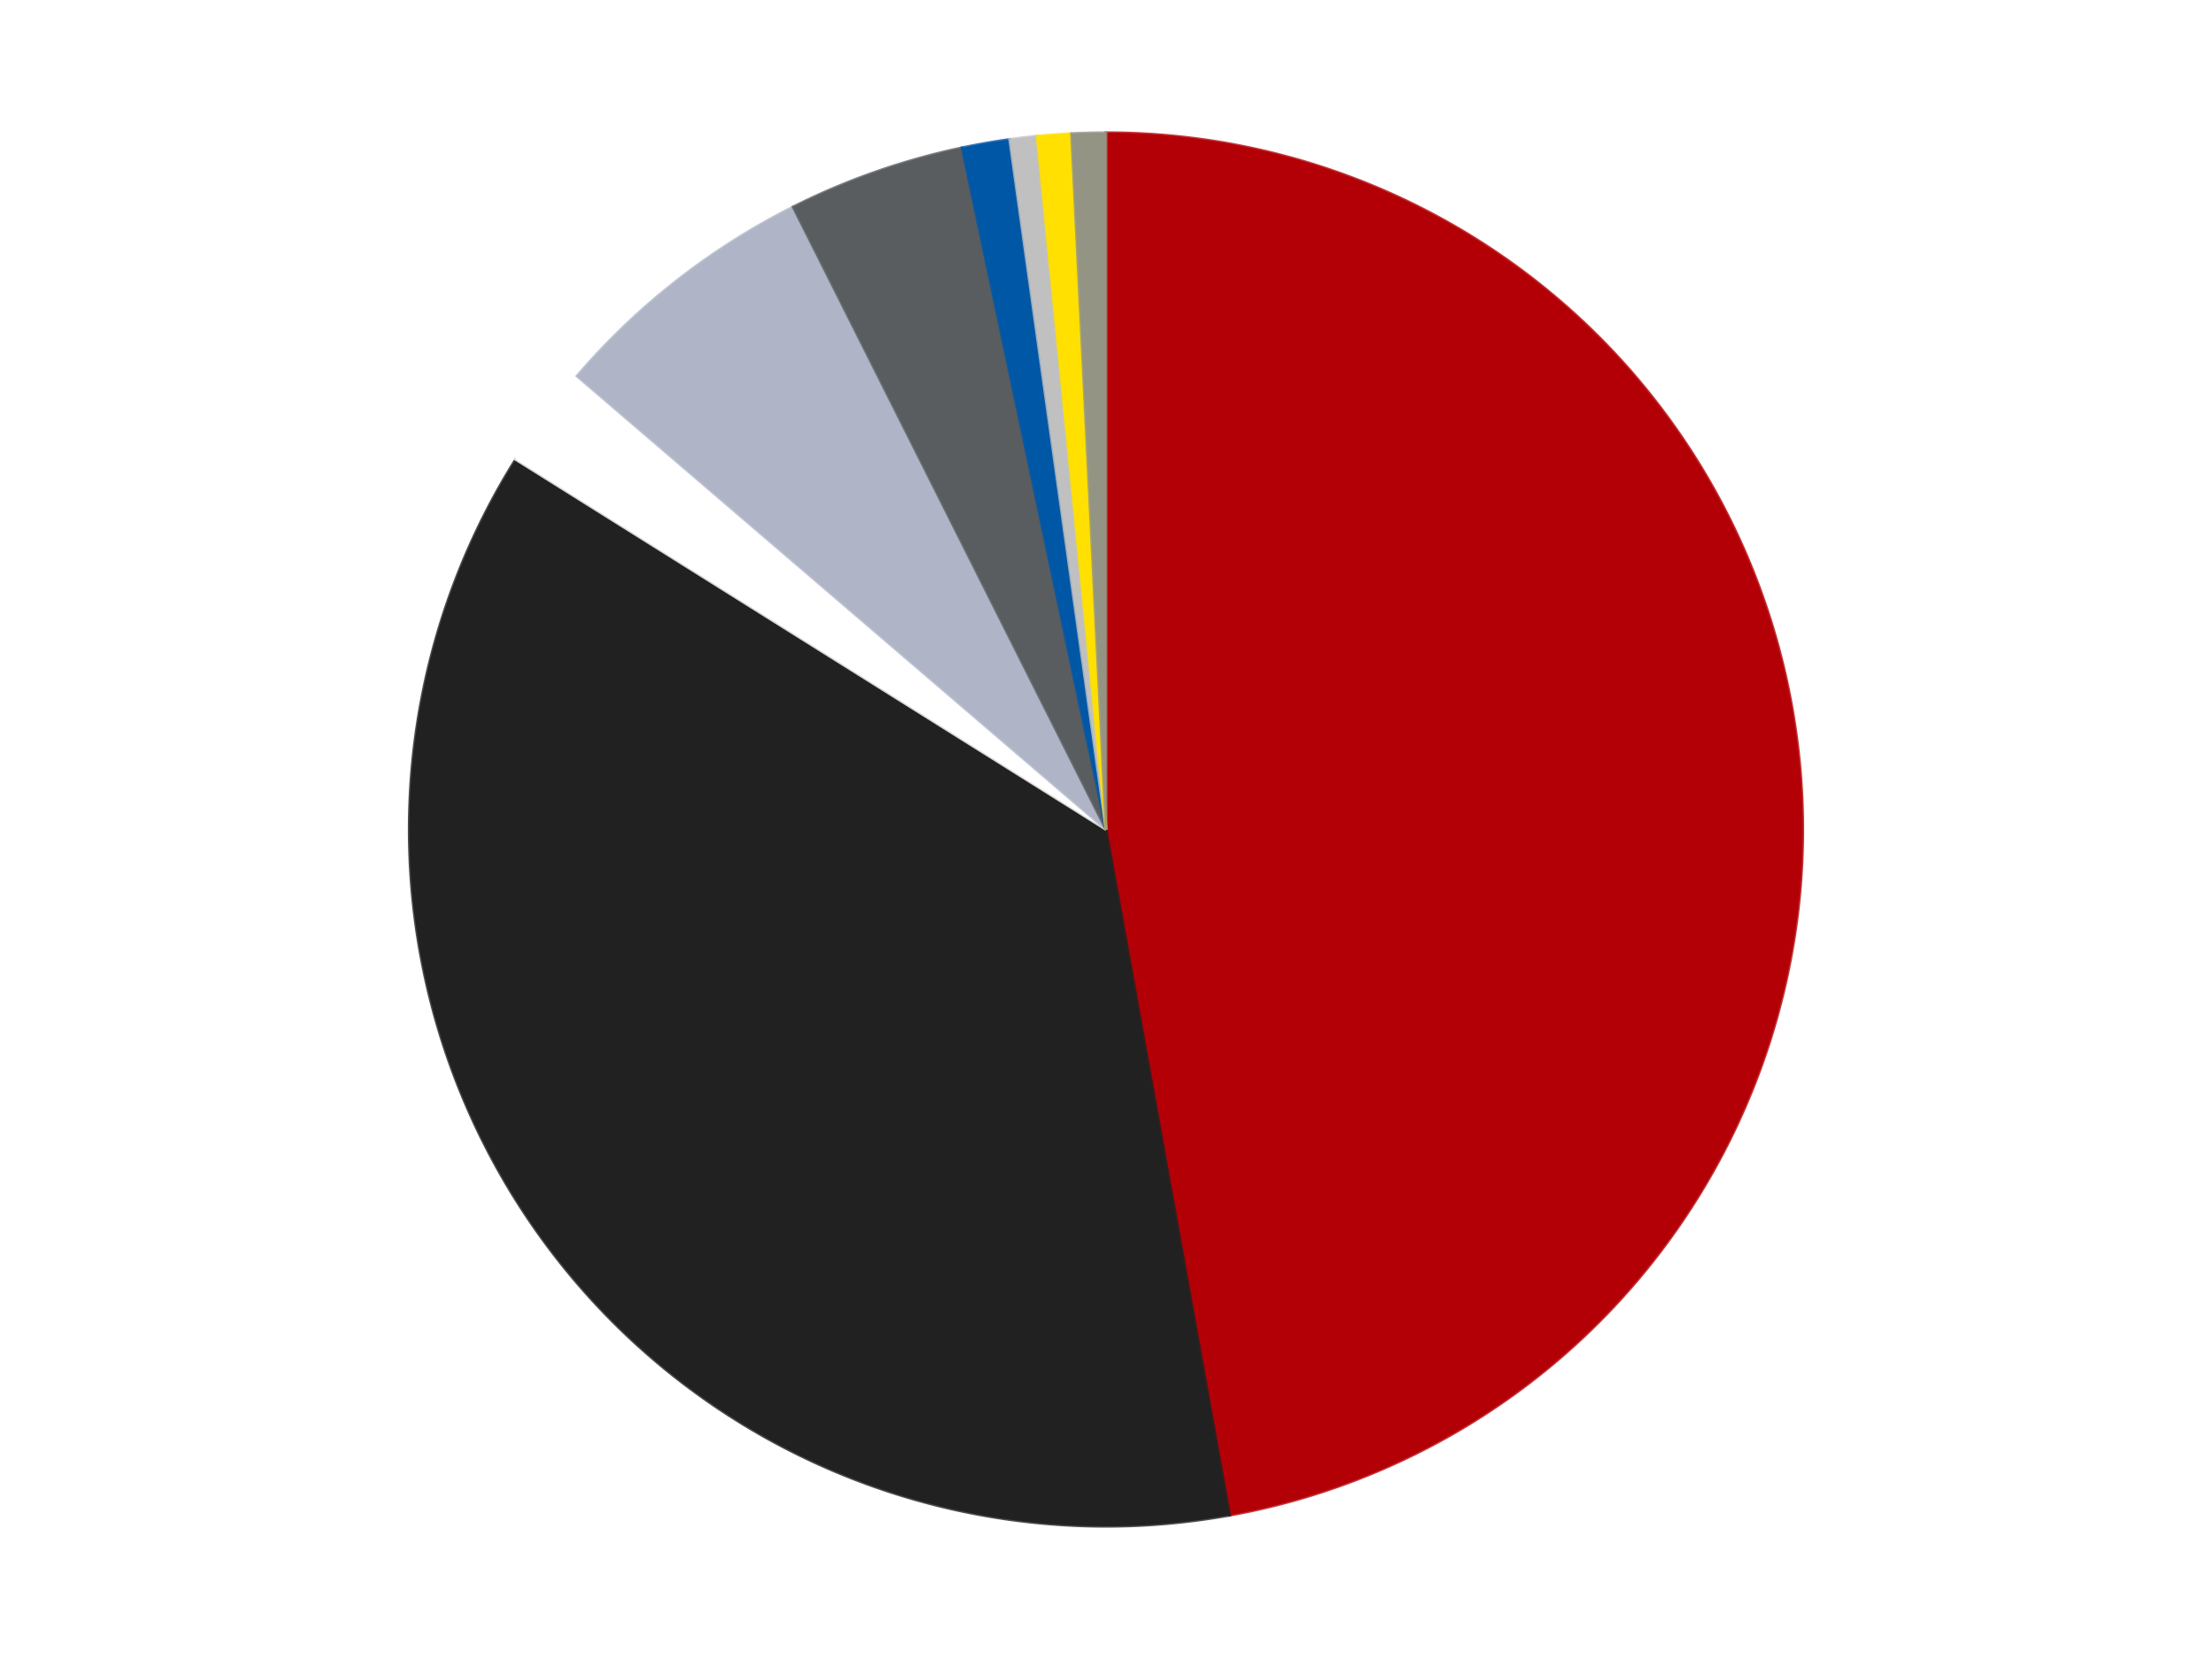
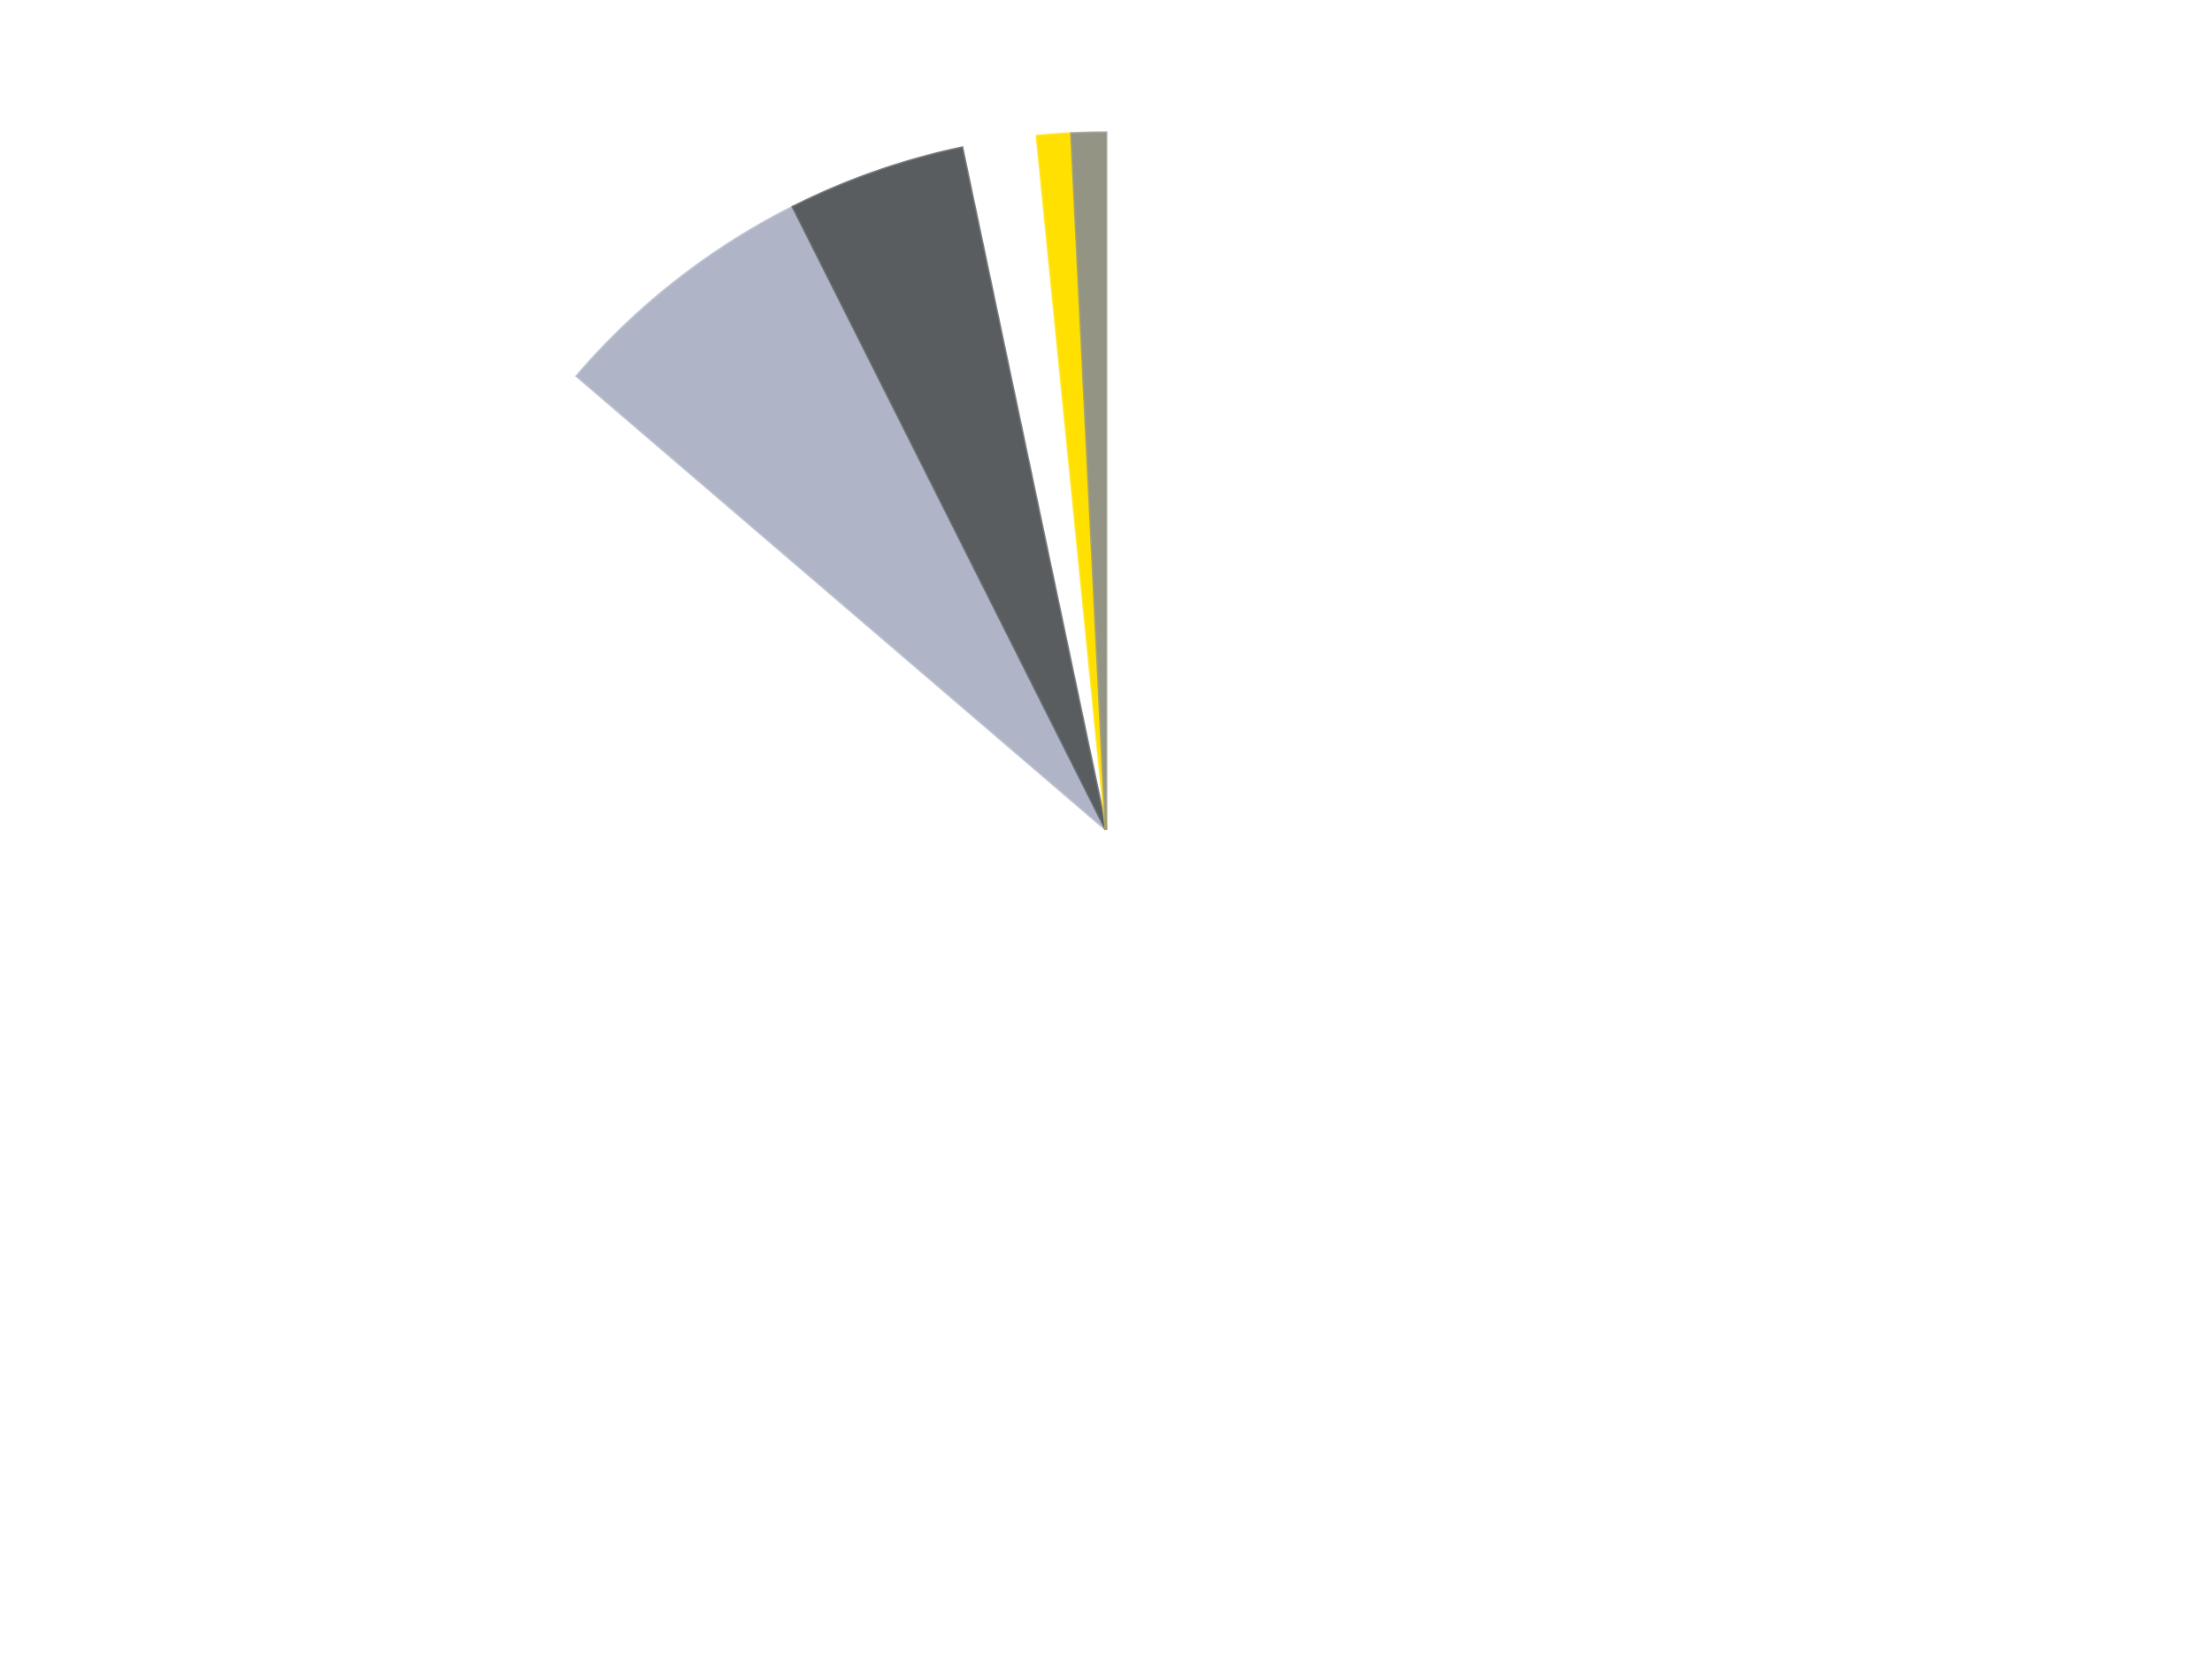
<svg xmlns="http://www.w3.org/2000/svg" xmlns:xlink="http://www.w3.org/1999/xlink" id="chart-e4aa8972-17ed-4f4b-a488-8a50ad3667bf" class="pygal-chart" viewBox="0 0 800 600">
  <defs>
    <style type="text/css">#chart-e4aa8972-17ed-4f4b-a488-8a50ad3667bf{-webkit-user-select:none;-webkit-font-smoothing:antialiased;font-family:Consolas,"Liberation Mono",Menlo,Courier,monospace}#chart-e4aa8972-17ed-4f4b-a488-8a50ad3667bf .title{font-family:Consolas,"Liberation Mono",Menlo,Courier,monospace;font-size:16px}#chart-e4aa8972-17ed-4f4b-a488-8a50ad3667bf .legends .legend text{font-family:Consolas,"Liberation Mono",Menlo,Courier,monospace;font-size:14px}#chart-e4aa8972-17ed-4f4b-a488-8a50ad3667bf .axis text{font-family:Consolas,"Liberation Mono",Menlo,Courier,monospace;font-size:10px}#chart-e4aa8972-17ed-4f4b-a488-8a50ad3667bf .axis text.major{font-family:Consolas,"Liberation Mono",Menlo,Courier,monospace;font-size:10px}#chart-e4aa8972-17ed-4f4b-a488-8a50ad3667bf .text-overlay text.value{font-family:Consolas,"Liberation Mono",Menlo,Courier,monospace;font-size:16px}#chart-e4aa8972-17ed-4f4b-a488-8a50ad3667bf .text-overlay text.label{font-family:Consolas,"Liberation Mono",Menlo,Courier,monospace;font-size:10px}#chart-e4aa8972-17ed-4f4b-a488-8a50ad3667bf .tooltip{font-family:Consolas,"Liberation Mono",Menlo,Courier,monospace;font-size:14px}#chart-e4aa8972-17ed-4f4b-a488-8a50ad3667bf text.no_data{font-family:Consolas,"Liberation Mono",Menlo,Courier,monospace;font-size:64px}
#chart-e4aa8972-17ed-4f4b-a488-8a50ad3667bf{background-color:transparent}#chart-e4aa8972-17ed-4f4b-a488-8a50ad3667bf path,#chart-e4aa8972-17ed-4f4b-a488-8a50ad3667bf line,#chart-e4aa8972-17ed-4f4b-a488-8a50ad3667bf rect,#chart-e4aa8972-17ed-4f4b-a488-8a50ad3667bf circle{-webkit-transition:150ms;-moz-transition:150ms;transition:150ms}#chart-e4aa8972-17ed-4f4b-a488-8a50ad3667bf .graph &gt; .background{fill:transparent}#chart-e4aa8972-17ed-4f4b-a488-8a50ad3667bf .plot &gt; .background{fill:transparent}#chart-e4aa8972-17ed-4f4b-a488-8a50ad3667bf .graph{fill:rgba(0,0,0,.87)}#chart-e4aa8972-17ed-4f4b-a488-8a50ad3667bf text.no_data{fill:rgba(0,0,0,1)}#chart-e4aa8972-17ed-4f4b-a488-8a50ad3667bf .title{fill:rgba(0,0,0,1)}#chart-e4aa8972-17ed-4f4b-a488-8a50ad3667bf .legends .legend text{fill:rgba(0,0,0,.87)}#chart-e4aa8972-17ed-4f4b-a488-8a50ad3667bf .legends .legend:hover text{fill:rgba(0,0,0,1)}#chart-e4aa8972-17ed-4f4b-a488-8a50ad3667bf .axis .line{stroke:rgba(0,0,0,1)}#chart-e4aa8972-17ed-4f4b-a488-8a50ad3667bf .axis .guide.line{stroke:rgba(0,0,0,.54)}#chart-e4aa8972-17ed-4f4b-a488-8a50ad3667bf .axis .major.line{stroke:rgba(0,0,0,.87)}#chart-e4aa8972-17ed-4f4b-a488-8a50ad3667bf .axis text.major{fill:rgba(0,0,0,1)}#chart-e4aa8972-17ed-4f4b-a488-8a50ad3667bf .axis.y .guides:hover .guide.line,#chart-e4aa8972-17ed-4f4b-a488-8a50ad3667bf .line-graph .axis.x .guides:hover .guide.line,#chart-e4aa8972-17ed-4f4b-a488-8a50ad3667bf .stackedline-graph .axis.x .guides:hover .guide.line,#chart-e4aa8972-17ed-4f4b-a488-8a50ad3667bf .xy-graph .axis.x .guides:hover .guide.line{stroke:rgba(0,0,0,1)}#chart-e4aa8972-17ed-4f4b-a488-8a50ad3667bf .axis .guides:hover text{fill:rgba(0,0,0,1)}#chart-e4aa8972-17ed-4f4b-a488-8a50ad3667bf .reactive{fill-opacity:1.0;stroke-opacity:.8;stroke-width:1}#chart-e4aa8972-17ed-4f4b-a488-8a50ad3667bf .ci{stroke:rgba(0,0,0,.87)}#chart-e4aa8972-17ed-4f4b-a488-8a50ad3667bf .reactive.active,#chart-e4aa8972-17ed-4f4b-a488-8a50ad3667bf .active .reactive{fill-opacity:0.6;stroke-opacity:.9;stroke-width:4}#chart-e4aa8972-17ed-4f4b-a488-8a50ad3667bf .ci .reactive.active{stroke-width:1.5}#chart-e4aa8972-17ed-4f4b-a488-8a50ad3667bf .series text{fill:rgba(0,0,0,1)}#chart-e4aa8972-17ed-4f4b-a488-8a50ad3667bf .tooltip rect{fill:transparent;stroke:rgba(0,0,0,1);-webkit-transition:opacity 150ms;-moz-transition:opacity 150ms;transition:opacity 150ms}#chart-e4aa8972-17ed-4f4b-a488-8a50ad3667bf .tooltip .label{fill:rgba(0,0,0,.87)}#chart-e4aa8972-17ed-4f4b-a488-8a50ad3667bf .tooltip .label{fill:rgba(0,0,0,.87)}#chart-e4aa8972-17ed-4f4b-a488-8a50ad3667bf .tooltip .legend{font-size:.8em;fill:rgba(0,0,0,.54)}#chart-e4aa8972-17ed-4f4b-a488-8a50ad3667bf .tooltip .x_label{font-size:.6em;fill:rgba(0,0,0,1)}#chart-e4aa8972-17ed-4f4b-a488-8a50ad3667bf .tooltip .xlink{font-size:.5em;text-decoration:underline}#chart-e4aa8972-17ed-4f4b-a488-8a50ad3667bf .tooltip .value{font-size:1.5em}#chart-e4aa8972-17ed-4f4b-a488-8a50ad3667bf .bound{font-size:.5em}#chart-e4aa8972-17ed-4f4b-a488-8a50ad3667bf .max-value{font-size:.75em;fill:rgba(0,0,0,.54)}#chart-e4aa8972-17ed-4f4b-a488-8a50ad3667bf .map-element{fill:transparent;stroke:rgba(0,0,0,.54) !important}#chart-e4aa8972-17ed-4f4b-a488-8a50ad3667bf .map-element .reactive{fill-opacity:inherit;stroke-opacity:inherit}#chart-e4aa8972-17ed-4f4b-a488-8a50ad3667bf .color-0,#chart-e4aa8972-17ed-4f4b-a488-8a50ad3667bf .color-0 a:visited{stroke:#F44336;fill:#F44336}#chart-e4aa8972-17ed-4f4b-a488-8a50ad3667bf .color-1,#chart-e4aa8972-17ed-4f4b-a488-8a50ad3667bf .color-1 a:visited{stroke:#3F51B5;fill:#3F51B5}#chart-e4aa8972-17ed-4f4b-a488-8a50ad3667bf .color-2,#chart-e4aa8972-17ed-4f4b-a488-8a50ad3667bf .color-2 a:visited{stroke:#009688;fill:#009688}#chart-e4aa8972-17ed-4f4b-a488-8a50ad3667bf .color-3,#chart-e4aa8972-17ed-4f4b-a488-8a50ad3667bf .color-3 a:visited{stroke:#FFC107;fill:#FFC107}#chart-e4aa8972-17ed-4f4b-a488-8a50ad3667bf .color-4,#chart-e4aa8972-17ed-4f4b-a488-8a50ad3667bf .color-4 a:visited{stroke:#FF5722;fill:#FF5722}#chart-e4aa8972-17ed-4f4b-a488-8a50ad3667bf .color-5,#chart-e4aa8972-17ed-4f4b-a488-8a50ad3667bf .color-5 a:visited{stroke:#9C27B0;fill:#9C27B0}#chart-e4aa8972-17ed-4f4b-a488-8a50ad3667bf .color-6,#chart-e4aa8972-17ed-4f4b-a488-8a50ad3667bf .color-6 a:visited{stroke:#03A9F4;fill:#03A9F4}#chart-e4aa8972-17ed-4f4b-a488-8a50ad3667bf .color-7,#chart-e4aa8972-17ed-4f4b-a488-8a50ad3667bf .color-7 a:visited{stroke:#8BC34A;fill:#8BC34A}#chart-e4aa8972-17ed-4f4b-a488-8a50ad3667bf .color-8,#chart-e4aa8972-17ed-4f4b-a488-8a50ad3667bf .color-8 a:visited{stroke:#FF9800;fill:#FF9800}#chart-e4aa8972-17ed-4f4b-a488-8a50ad3667bf .text-overlay .color-0 text{fill:black}#chart-e4aa8972-17ed-4f4b-a488-8a50ad3667bf .text-overlay .color-1 text{fill:black}#chart-e4aa8972-17ed-4f4b-a488-8a50ad3667bf .text-overlay .color-2 text{fill:black}#chart-e4aa8972-17ed-4f4b-a488-8a50ad3667bf .text-overlay .color-3 text{fill:black}#chart-e4aa8972-17ed-4f4b-a488-8a50ad3667bf .text-overlay .color-4 text{fill:black}#chart-e4aa8972-17ed-4f4b-a488-8a50ad3667bf .text-overlay .color-5 text{fill:black}#chart-e4aa8972-17ed-4f4b-a488-8a50ad3667bf .text-overlay .color-6 text{fill:black}#chart-e4aa8972-17ed-4f4b-a488-8a50ad3667bf .text-overlay .color-7 text{fill:black}#chart-e4aa8972-17ed-4f4b-a488-8a50ad3667bf .text-overlay .color-8 text{fill:black}
#chart-e4aa8972-17ed-4f4b-a488-8a50ad3667bf text.no_data{text-anchor:middle}#chart-e4aa8972-17ed-4f4b-a488-8a50ad3667bf .guide.line{fill:none}#chart-e4aa8972-17ed-4f4b-a488-8a50ad3667bf .centered{text-anchor:middle}#chart-e4aa8972-17ed-4f4b-a488-8a50ad3667bf .title{text-anchor:middle}#chart-e4aa8972-17ed-4f4b-a488-8a50ad3667bf .legends .legend text{fill-opacity:1}#chart-e4aa8972-17ed-4f4b-a488-8a50ad3667bf .axis.x text{text-anchor:middle}#chart-e4aa8972-17ed-4f4b-a488-8a50ad3667bf .axis.x:not(.web) text[transform]{text-anchor:start}#chart-e4aa8972-17ed-4f4b-a488-8a50ad3667bf .axis.x:not(.web) text[transform].backwards{text-anchor:end}#chart-e4aa8972-17ed-4f4b-a488-8a50ad3667bf .axis.y text{text-anchor:end}#chart-e4aa8972-17ed-4f4b-a488-8a50ad3667bf .axis.y text[transform].backwards{text-anchor:start}#chart-e4aa8972-17ed-4f4b-a488-8a50ad3667bf .axis.y2 text{text-anchor:start}#chart-e4aa8972-17ed-4f4b-a488-8a50ad3667bf .axis.y2 text[transform].backwards{text-anchor:end}#chart-e4aa8972-17ed-4f4b-a488-8a50ad3667bf .axis .guide.line{stroke-dasharray:4,4;stroke:black}#chart-e4aa8972-17ed-4f4b-a488-8a50ad3667bf .axis .major.guide.line{stroke-dasharray:6,6;stroke:black}#chart-e4aa8972-17ed-4f4b-a488-8a50ad3667bf .horizontal .axis.y .guide.line,#chart-e4aa8972-17ed-4f4b-a488-8a50ad3667bf .horizontal .axis.y2 .guide.line,#chart-e4aa8972-17ed-4f4b-a488-8a50ad3667bf .vertical .axis.x .guide.line{opacity:0}#chart-e4aa8972-17ed-4f4b-a488-8a50ad3667bf .horizontal .axis.always_show .guide.line,#chart-e4aa8972-17ed-4f4b-a488-8a50ad3667bf .vertical .axis.always_show .guide.line{opacity:1 !important}#chart-e4aa8972-17ed-4f4b-a488-8a50ad3667bf .axis.y .guides:hover .guide.line,#chart-e4aa8972-17ed-4f4b-a488-8a50ad3667bf .axis.y2 .guides:hover .guide.line,#chart-e4aa8972-17ed-4f4b-a488-8a50ad3667bf .axis.x .guides:hover .guide.line{opacity:1}#chart-e4aa8972-17ed-4f4b-a488-8a50ad3667bf .axis .guides:hover text{opacity:1}#chart-e4aa8972-17ed-4f4b-a488-8a50ad3667bf .nofill{fill:none}#chart-e4aa8972-17ed-4f4b-a488-8a50ad3667bf .subtle-fill{fill-opacity:.2}#chart-e4aa8972-17ed-4f4b-a488-8a50ad3667bf .dot{stroke-width:1px;fill-opacity:1;stroke-opacity:1}#chart-e4aa8972-17ed-4f4b-a488-8a50ad3667bf .dot.active{stroke-width:5px}#chart-e4aa8972-17ed-4f4b-a488-8a50ad3667bf .dot.negative{fill:transparent}#chart-e4aa8972-17ed-4f4b-a488-8a50ad3667bf text,#chart-e4aa8972-17ed-4f4b-a488-8a50ad3667bf tspan{stroke:none !important}#chart-e4aa8972-17ed-4f4b-a488-8a50ad3667bf .series text.active{opacity:1}#chart-e4aa8972-17ed-4f4b-a488-8a50ad3667bf .tooltip rect{fill-opacity:.95;stroke-width:.5}#chart-e4aa8972-17ed-4f4b-a488-8a50ad3667bf .tooltip text{fill-opacity:1}#chart-e4aa8972-17ed-4f4b-a488-8a50ad3667bf .showable{visibility:hidden}#chart-e4aa8972-17ed-4f4b-a488-8a50ad3667bf .showable.shown{visibility:visible}#chart-e4aa8972-17ed-4f4b-a488-8a50ad3667bf .gauge-background{fill:rgba(229,229,229,1);stroke:none}#chart-e4aa8972-17ed-4f4b-a488-8a50ad3667bf .bg-lines{stroke:transparent;stroke-width:2px}</style>
    <script type="text/javascript">window.pygal = window.pygal || {};window.pygal.config = window.pygal.config || {};window.pygal.config['e4aa8972-17ed-4f4b-a488-8a50ad3667bf'] = {"allow_interruptions": false, "box_mode": "extremes", "classes": ["pygal-chart"], "css": ["file://style.css", "file://graph.css"], "defs": [], "disable_xml_declaration": false, "dots_size": 2.5, "dynamic_print_values": false, "explicit_size": false, "fill": false, "force_uri_protocol": "https", "formatter": null, "half_pie": false, "height": 600, "include_x_axis": false, "inner_radius": 0, "interpolate": null, "interpolation_parameters": {}, "interpolation_precision": 250, "inverse_y_axis": false, "js": ["//kozea.github.io/pygal.js/2.0.x/pygal-tooltips.min.js"], "legend_at_bottom": false, "legend_at_bottom_columns": null, "legend_box_size": 12, "logarithmic": false, "margin": 20, "margin_bottom": null, "margin_left": null, "margin_right": null, "margin_top": null, "max_scale": 16, "min_scale": 4, "missing_value_fill_truncation": "x", "no_data_text": "No data", "no_prefix": false, "order_min": null, "pretty_print": false, "print_labels": false, "print_values": false, "print_values_position": "center", "print_zeroes": true, "range": null, "rounded_bars": null, "secondary_range": null, "show_dots": true, "show_legend": false, "show_minor_x_labels": true, "show_minor_y_labels": true, "show_only_major_dots": false, "show_x_guides": false, "show_x_labels": true, "show_y_guides": true, "show_y_labels": true, "spacing": 10, "stack_from_top": false, "strict": false, "stroke": true, "stroke_style": null, "style": {"background": "transparent", "ci_colors": [], "colors": ["#F44336", "#3F51B5", "#009688", "#FFC107", "#FF5722", "#9C27B0", "#03A9F4", "#8BC34A", "#FF9800", "#E91E63", "#2196F3", "#4CAF50", "#FFEB3B", "#673AB7", "#00BCD4", "#CDDC39", "#9E9E9E", "#607D8B"], "dot_opacity": "1", "font_family": "Consolas, \"Liberation Mono\", Menlo, Courier, monospace", "foreground": "rgba(0, 0, 0, .87)", "foreground_strong": "rgba(0, 0, 0, 1)", "foreground_subtle": "rgba(0, 0, 0, .54)", "guide_stroke_color": "black", "guide_stroke_dasharray": "4,4", "label_font_family": "Consolas, \"Liberation Mono\", Menlo, Courier, monospace", "label_font_size": 10, "legend_font_family": "Consolas, \"Liberation Mono\", Menlo, Courier, monospace", "legend_font_size": 14, "major_guide_stroke_color": "black", "major_guide_stroke_dasharray": "6,6", "major_label_font_family": "Consolas, \"Liberation Mono\", Menlo, Courier, monospace", "major_label_font_size": 10, "no_data_font_family": "Consolas, \"Liberation Mono\", Menlo, Courier, monospace", "no_data_font_size": 64, "opacity": "1.0", "opacity_hover": "0.6", "plot_background": "transparent", "stroke_opacity": ".8", "stroke_opacity_hover": ".9", "stroke_width": "1", "stroke_width_hover": "4", "title_font_family": "Consolas, \"Liberation Mono\", Menlo, Courier, monospace", "title_font_size": 16, "tooltip_font_family": "Consolas, \"Liberation Mono\", Menlo, Courier, monospace", "tooltip_font_size": 14, "transition": "150ms", "value_background": "rgba(229, 229, 229, 1)", "value_colors": [], "value_font_family": "Consolas, \"Liberation Mono\", Menlo, Courier, monospace", "value_font_size": 16, "value_label_font_family": "Consolas, \"Liberation Mono\", Menlo, Courier, monospace", "value_label_font_size": 10}, "title": null, "tooltip_border_radius": 0, "tooltip_fancy_mode": true, "truncate_label": null, "truncate_legend": null, "width": 800, "x_label_rotation": 0, "x_labels": null, "x_labels_major": null, "x_labels_major_count": null, "x_labels_major_every": null, "x_title": null, "xrange": null, "y_label_rotation": 0, "y_labels": null, "y_labels_major": null, "y_labels_major_count": null, "y_labels_major_every": null, "y_title": null, "zero": 0, "legends": ["Red", "Black", "White", "Light Bluish Gray", "Dark Bluish Gray", "Blue", "Metallic Silver", "Yellow", "Trans-Black"]}</script>
    <script type="text/javascript" xlink:href="https://kozea.github.io/pygal.js/2.0.x/pygal-tooltips.min.js" />
  </defs>
  <title>Pygal</title>
  <g class="graph pie-graph vertical">
    <rect x="0" y="0" width="800" height="600" class="background" />
    <g transform="translate(20, 20)" class="plot">
-       <rect x="0" y="0" width="760" height="560" class="background" />
      <g class="series serie-0 color-0">
        <g class="slices">
          <g class="slice" style="fill: #B30006; stroke: #B30006">
-             <path d="M380 28 A252 252 0 0 1 424.715 528.001 L380 280 A0 0 0 0 0 380 280 z" class="slice reactive tooltip-trigger" />
            <desc class="value">299</desc>
            <desc class="x centered">505.4991371136971</desc>
            <desc class="y centered">268.7765164179091</desc>
          </g>
        </g>
      </g>
      <g class="series serie-1 color-1">
        <g class="slices">
          <g class="slice" style="fill: #212121; stroke: #212121">
-             <path d="M424.715 528.001 A252 252 0 0 1 166.483 146.155 L380 280 A0 0 0 0 0 380 280 z" class="slice reactive tooltip-trigger" />
            <desc class="value">233</desc>
            <desc class="x centered">275.62668646450476</desc>
            <desc class="y centered">350.58478179906206</desc>
          </g>
        </g>
      </g>
      <g class="series serie-2 color-2">
        <g class="slices">
          <g class="slice" style="fill: #FFFFFF; stroke: #FFFFFF">
            <path d="M166.483 146.155 A252 252 0 0 1 188.662 116.007 L380 280 A0 0 0 0 0 380 280 z" class="slice reactive tooltip-trigger" />
            <desc class="value">15</desc>
            <desc class="x centered">278.5060417741292</desc>
            <desc class="y centered">205.33423512984552</desc>
          </g>
        </g>
      </g>
      <g class="series serie-3 color-3">
        <g class="slices">
          <g class="slice" style="fill: #AFB5C7; stroke: #AFB5C7">
            <path d="M188.662 116.007 A252 252 0 0 1 266.82 54.846 L380 280 A0 0 0 0 0 380 280 z" class="slice reactive tooltip-trigger" />
            <desc class="value">40</desc>
            <desc class="x centered">302.3501441450843</desc>
            <desc class="y centered">180.77046868139098</desc>
          </g>
        </g>
      </g>
      <g class="series serie-4 color-4">
        <g class="slices">
          <g class="slice" style="fill: #595D60; stroke: #595D60">
            <path d="M266.82 54.846 A252 252 0 0 1 327.932 33.438 L380 280 A0 0 0 0 0 380 280 z" class="slice reactive tooltip-trigger" />
            <desc class="value">26</desc>
            <desc class="x centered">338.34274668065444</desc>
            <desc class="y centered">161.08543720011465</desc>
          </g>
        </g>
      </g>
      <g class="series serie-5 color-5">
        <g class="slices">
          <g class="slice" style="fill: #0057A6; stroke: #0057A6">
-             <path d="M327.932 33.438 A252 252 0 0 1 345.148 30.422 L380 280 A0 0 0 0 0 380 280 z" class="slice reactive tooltip-trigger" />
            <desc class="value">7</desc>
            <desc class="x centered">358.2569804135801</desc>
            <desc class="y centered">155.89020546602876</desc>
          </g>
        </g>
      </g>
      <g class="series serie-6 color-6">
        <g class="slices">
          <g class="slice" style="fill: #C0C0C0; stroke: #C0C0C0">
-             <path d="M345.148 30.422 A252 252 0 0 1 355.067 29.237 L380 280 A0 0 0 0 0 380 280 z" class="slice reactive tooltip-trigger" />
            <desc class="value">4</desc>
            <desc class="x centered">365.05079116050877</desc>
            <desc class="y centered">154.88996381155795</desc>
          </g>
        </g>
      </g>
      <g class="series serie-7 color-7">
        <g class="slices">
          <g class="slice" style="fill: #FFE001; stroke: #FFE001">
            <path d="M355.067 29.237 A252 252 0 0 1 367.518 28.309 L380 280 A0 0 0 0 0 380 280 z" class="slice reactive tooltip-trigger" />
            <desc class="value">5</desc>
            <desc class="x centered">370.64330530724226</desc>
            <desc class="y centered">154.34789192207512</desc>
          </g>
        </g>
      </g>
      <g class="series serie-8 color-8">
        <g class="slices">
          <g class="slice" style="fill: #939484; stroke: #939484">
            <path d="M367.518 28.309 A252 252 0 0 1 380 28 L380 280 A0 0 0 0 0 380 280 z" class="slice reactive tooltip-trigger" />
            <desc class="value">5</desc>
            <desc class="x centered">376.87854749297384</desc>
            <desc class="y centered">154.03867048079246</desc>
          </g>
        </g>
      </g>
    </g>
    <g class="titles" />
    <g transform="translate(20, 20)" class="plot overlay">
      <g class="series serie-0 color-0" />
      <g class="series serie-1 color-1" />
      <g class="series serie-2 color-2" />
      <g class="series serie-3 color-3" />
      <g class="series serie-4 color-4" />
      <g class="series serie-5 color-5" />
      <g class="series serie-6 color-6" />
      <g class="series serie-7 color-7" />
      <g class="series serie-8 color-8" />
    </g>
    <g transform="translate(20, 20)" class="plot text-overlay">
      <g class="series serie-0 color-0" />
      <g class="series serie-1 color-1" />
      <g class="series serie-2 color-2" />
      <g class="series serie-3 color-3" />
      <g class="series serie-4 color-4" />
      <g class="series serie-5 color-5" />
      <g class="series serie-6 color-6" />
      <g class="series serie-7 color-7" />
      <g class="series serie-8 color-8" />
    </g>
    <g transform="translate(20, 20)" class="plot tooltip-overlay">
      <g transform="translate(0 0)" style="opacity: 0" class="tooltip">
        <rect rx="0" ry="0" width="0" height="0" class="tooltip-box" />
        <g class="text" />
      </g>
    </g>
  </g>
</svg>